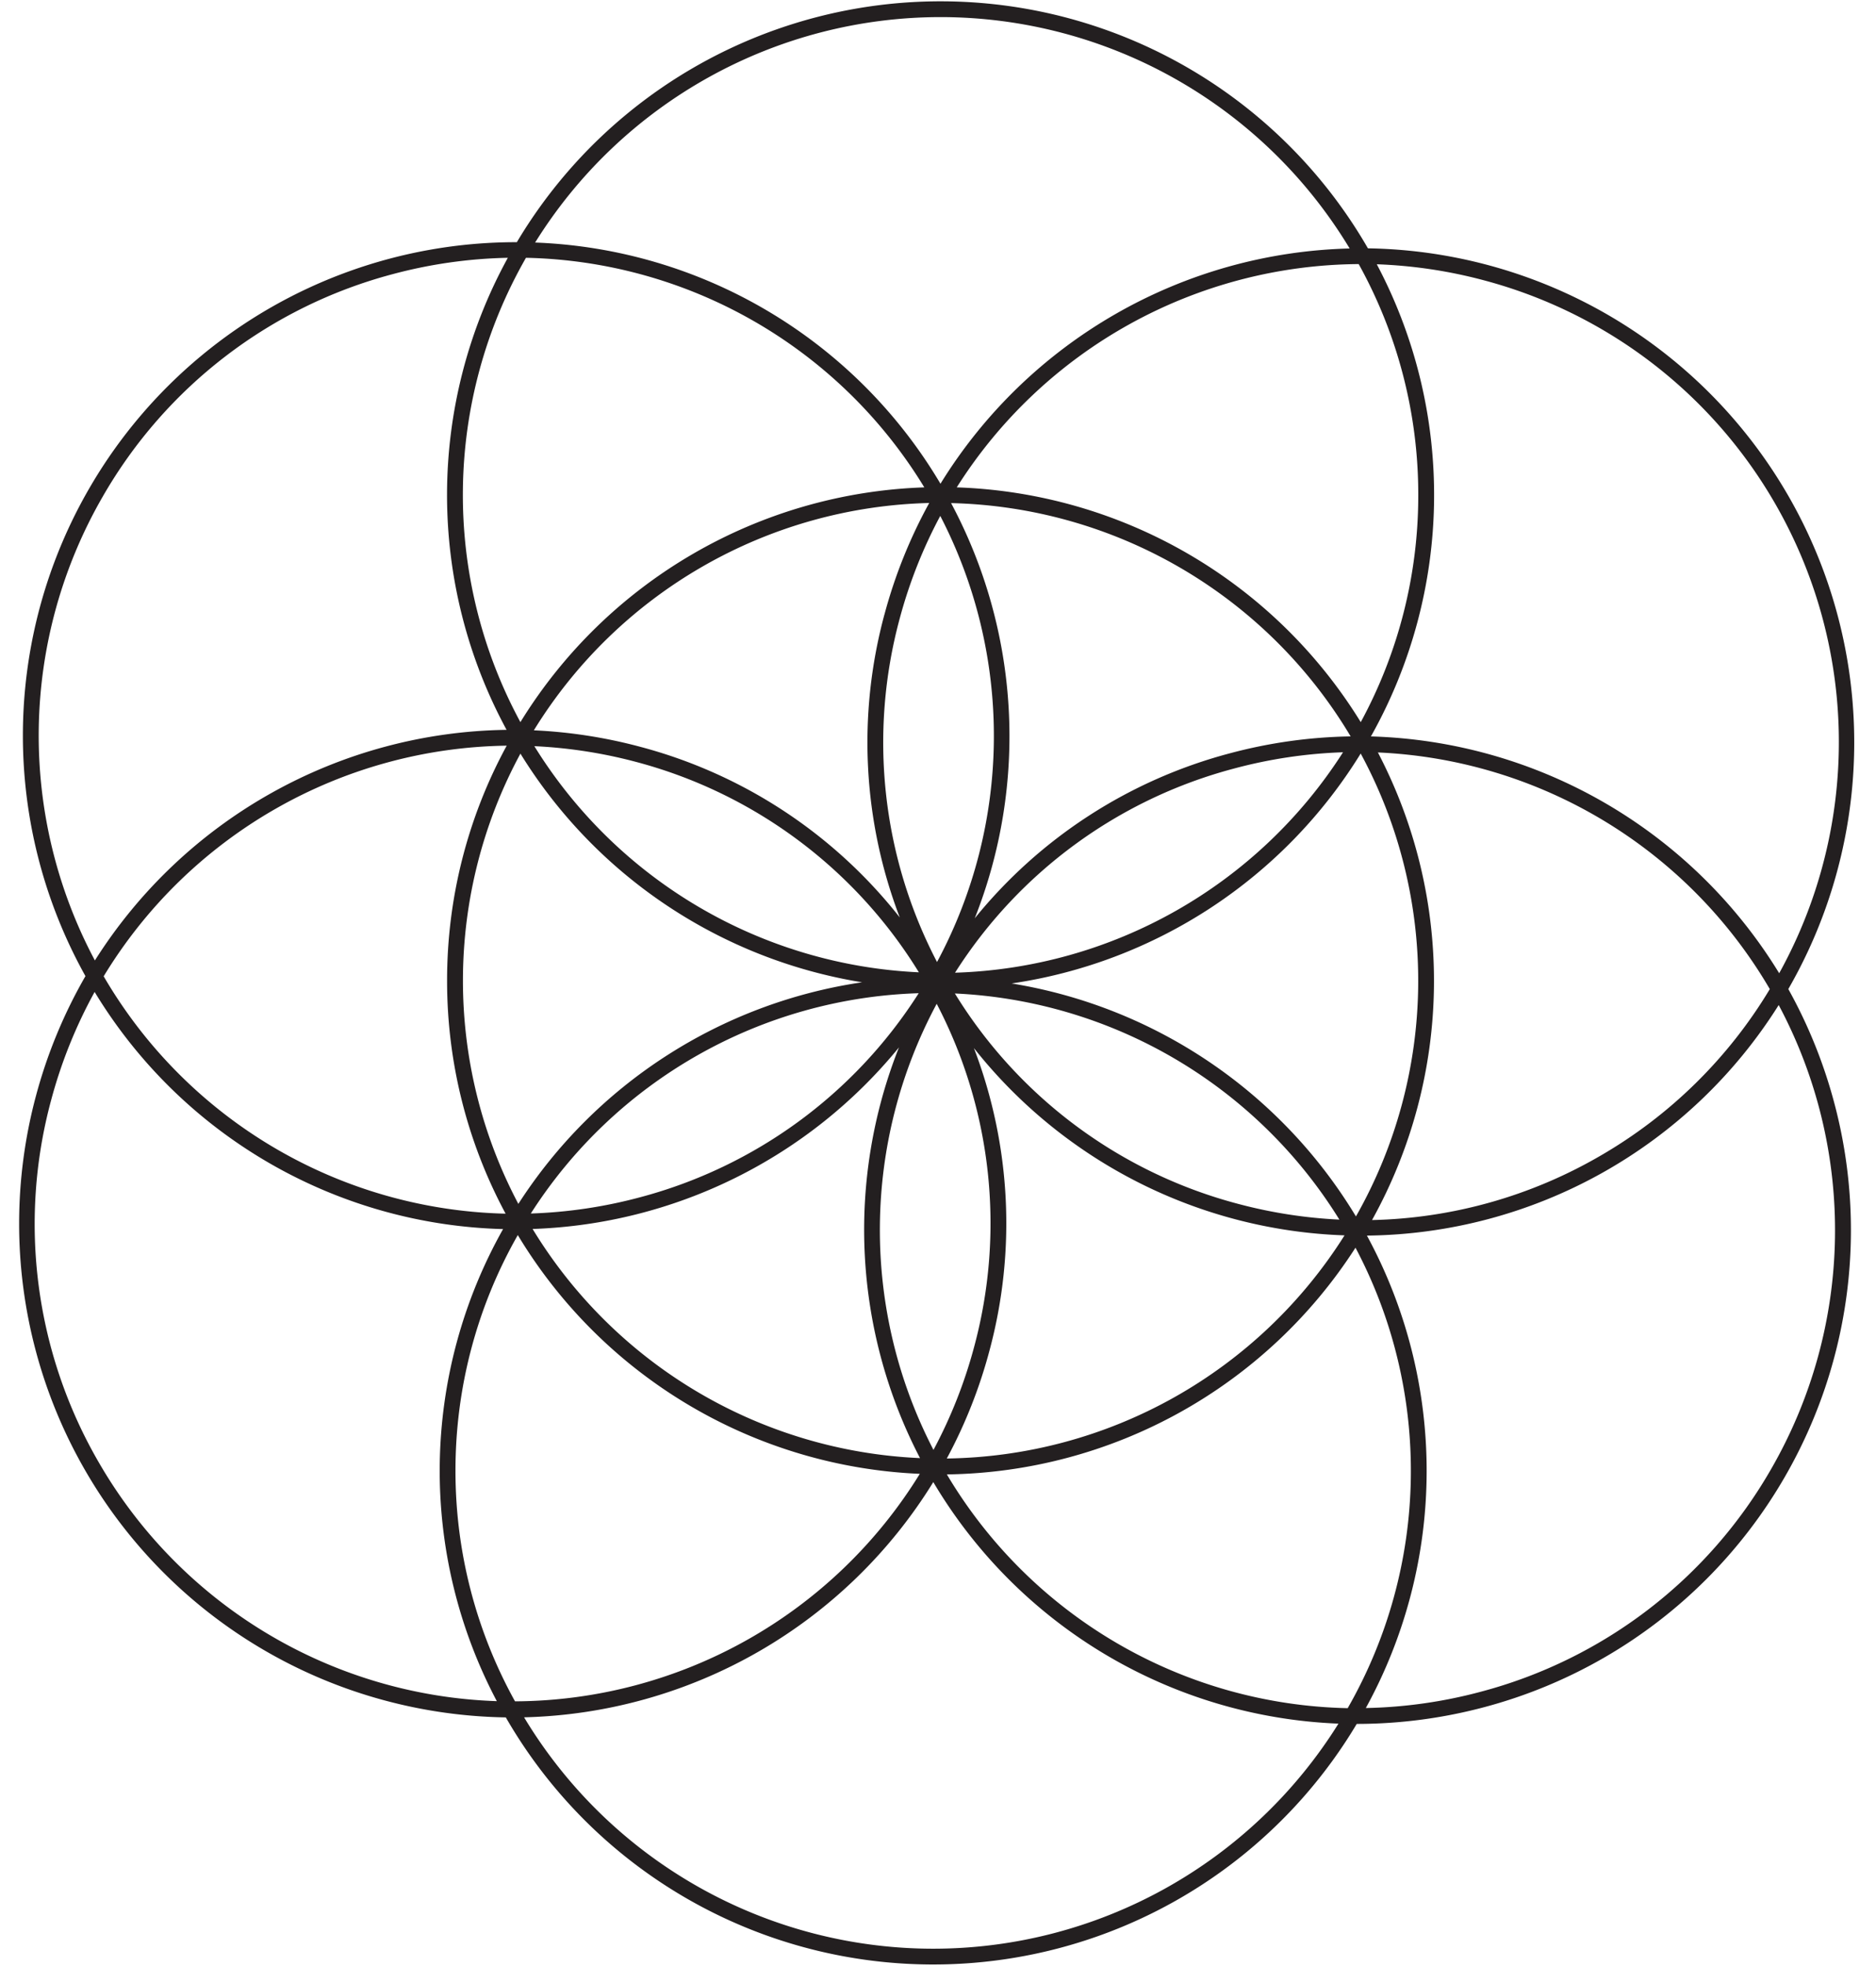
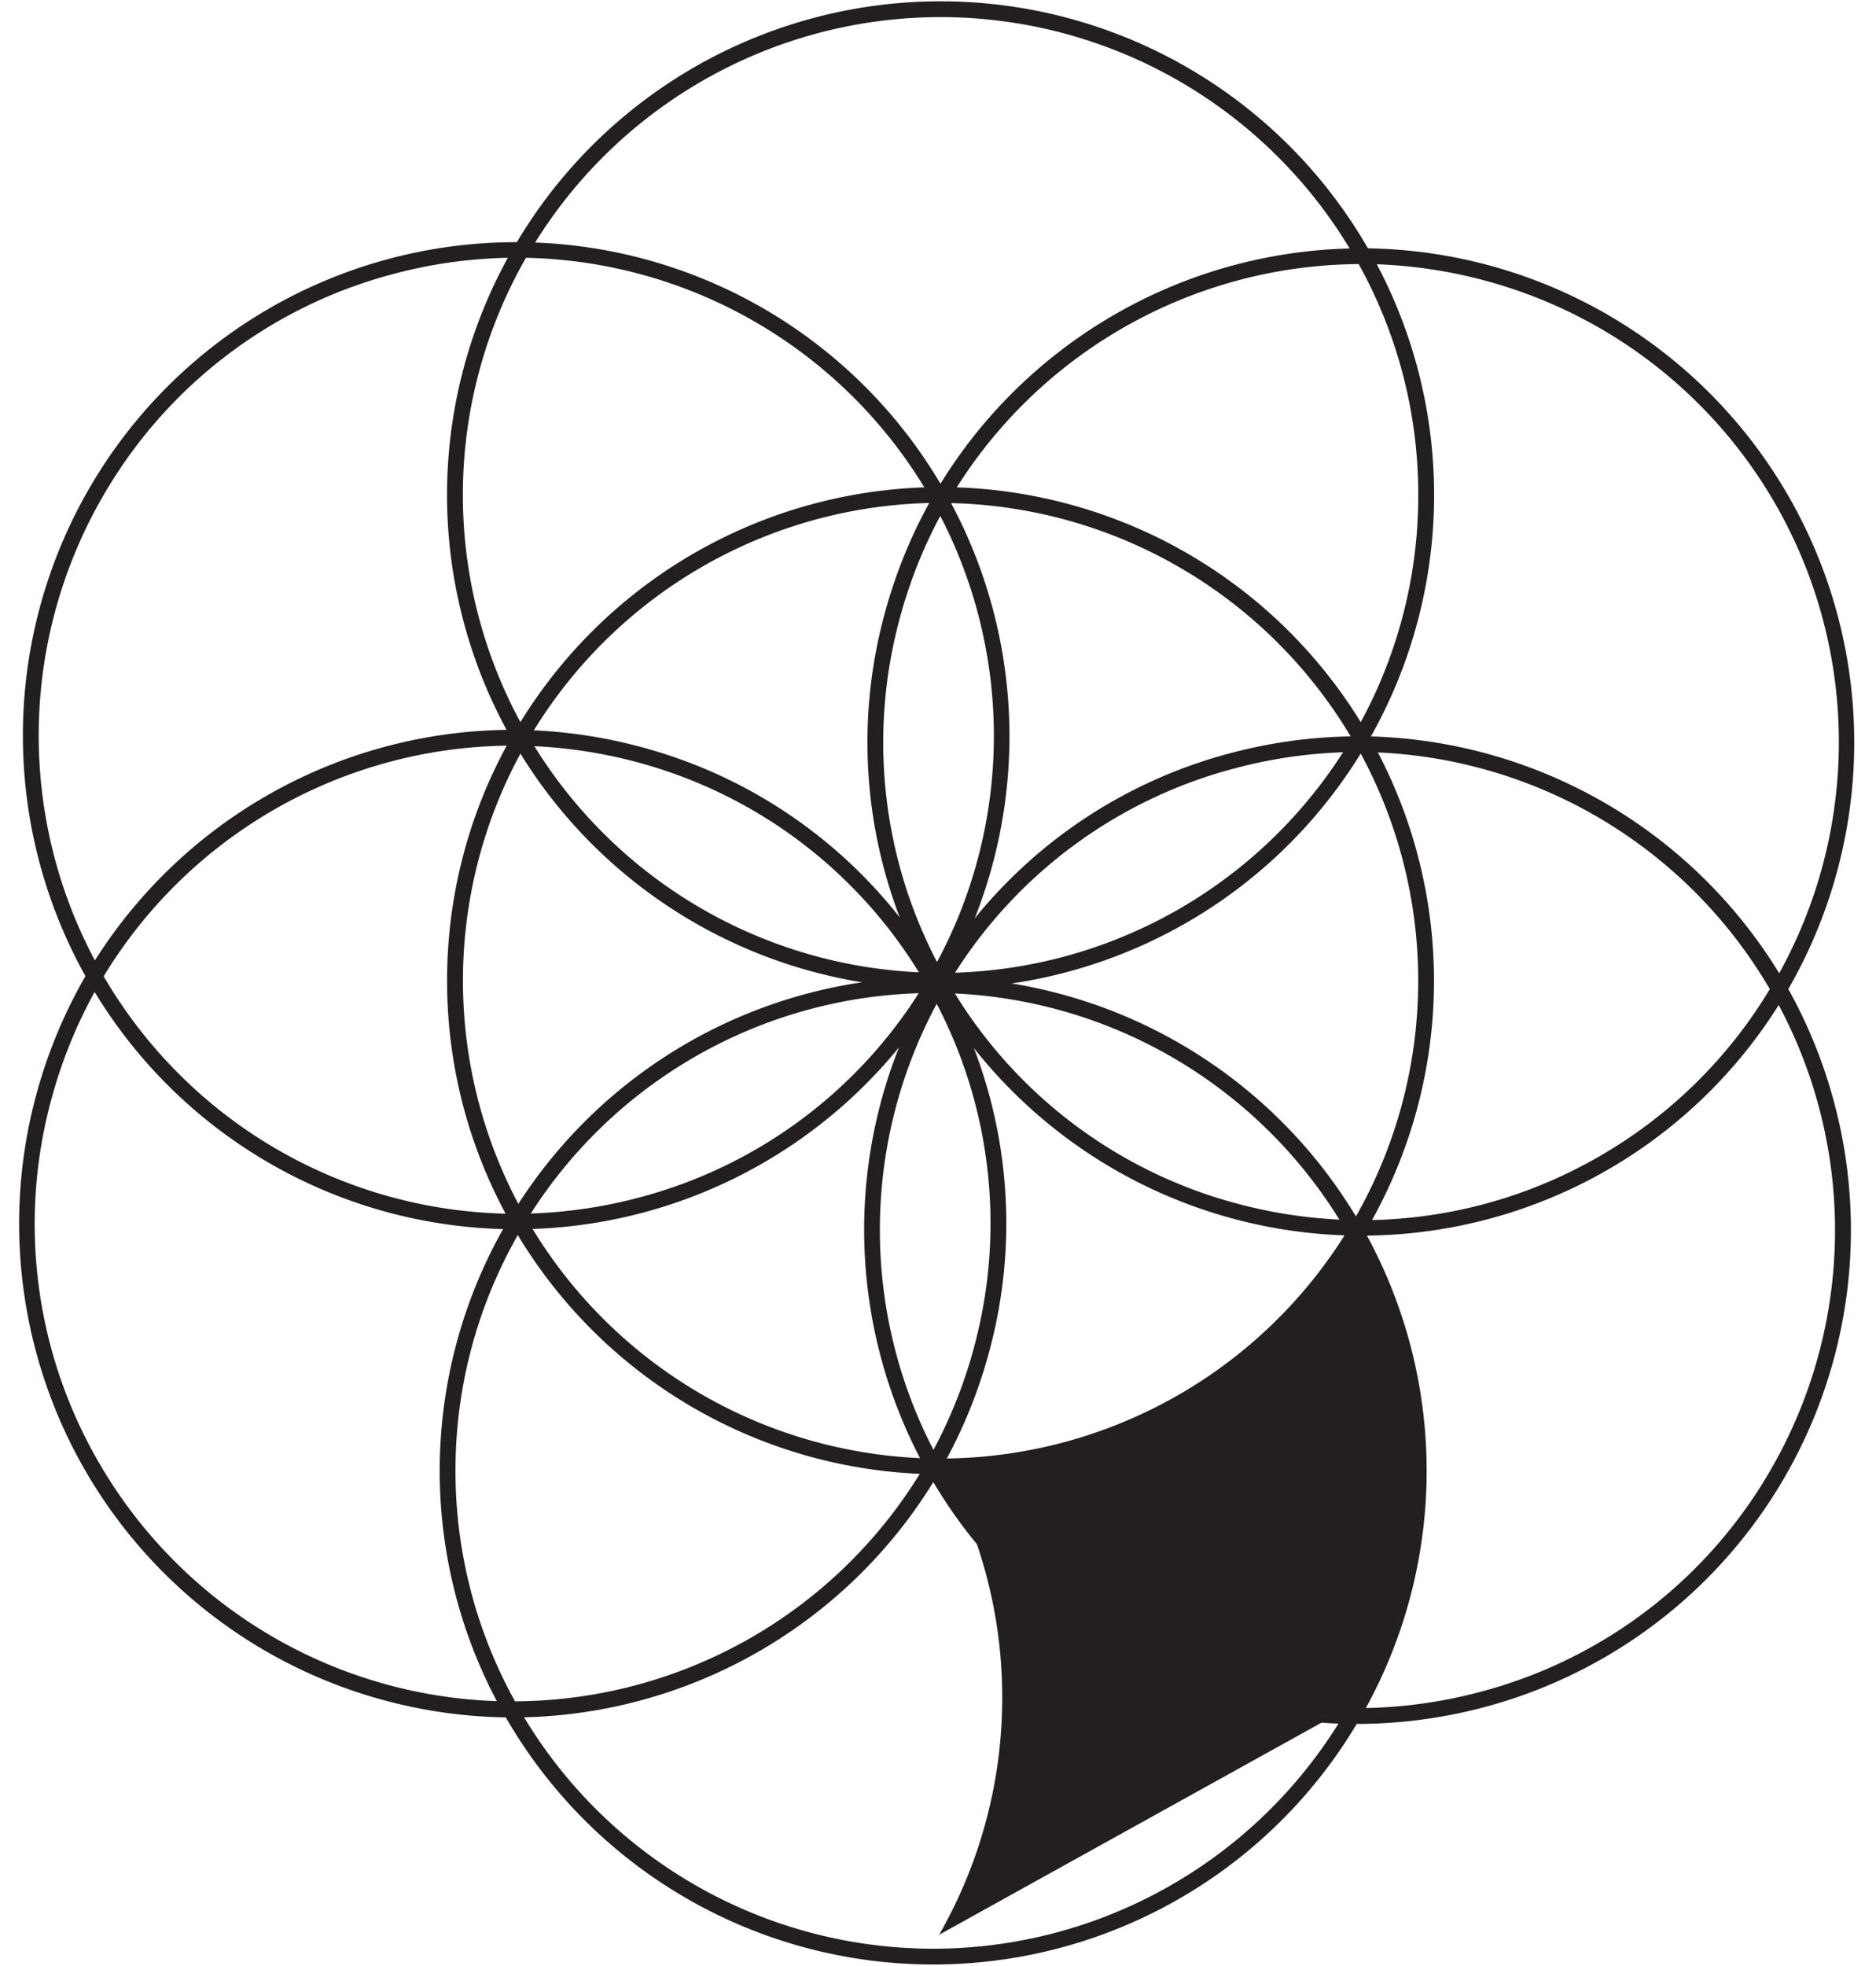
<svg xmlns="http://www.w3.org/2000/svg" data-name="Layer 1" height="747.6" preserveAspectRatio="xMidYMid meet" version="1.0" viewBox="-7.2 -0.5 713.7 747.6" width="713.7" zoomAndPan="magnify">
  <g id="change1_1">
-     <path d="M673.14,375.64A187.93,187.93,0,0,0,513.21,93.94,187.65,187.65,0,0,0,189.43,91.6,187.65,187.65,0,0,0,25.31,370.72,188.7,188.7,0,0,0,6.48,416.27,187.72,187.72,0,0,0,139.23,646.2a188.76,188.76,0,0,0,46,6.43,187.64,187.64,0,0,0,323.72,2.48,188.71,188.71,0,0,0,48.87-6.47A187.72,187.72,0,0,0,690.56,418.71,188.72,188.72,0,0,0,673.14,375.64ZM557.67,106.19a181.68,181.68,0,0,1,112,263.44,188.38,188.38,0,0,0-155.32-90.07A187.41,187.41,0,0,0,516.58,100,183.09,183.09,0,0,1,557.67,106.19ZM601.5,439.12a180.73,180.73,0,0,1-86.73,24.37A187.39,187.39,0,0,0,517,285.66a181.88,181.88,0,0,1,149.1,90A180.7,180.7,0,0,1,601.5,439.12Zm-96,210a181.82,181.82,0,0,1-152.48-88.9A187.78,187.78,0,0,0,508.48,474a181.45,181.45,0,0,1-2.94,175.07ZM166.08,558.86a180.6,180.6,0,0,1,23.71-89.66A187.89,187.89,0,0,0,342.73,560a181.88,181.88,0,0,1-154,86.52A180.62,180.62,0,0,1,166.08,558.86ZM192.9,97.54a181.81,181.81,0,0,1,151.54,87.31,187.81,187.81,0,0,0-153.66,89.28A181.43,181.43,0,0,1,192.9,97.54Zm339.46,90.19a180.63,180.63,0,0,1-21.88,86.4,187.82,187.82,0,0,0-153.7-89.28A182.36,182.36,0,0,1,509.7,99.93,180.65,180.65,0,0,1,532.36,187.73ZM460.63,286a186.31,186.31,0,0,0-97,62.73,188.09,188.09,0,0,0-9-157.9,181.83,181.83,0,0,1,152,88.72A189.18,189.18,0,0,0,460.63,286Zm43.08-.37a181.79,181.79,0,0,1-147.58,83.79,180.39,180.39,0,0,1,106.06-77.62A183.25,183.25,0,0,1,503.71,285.59ZM349.28,365.36A180.44,180.44,0,0,1,335.09,234.7a182.76,182.76,0,0,1,15.42-39A181.79,181.79,0,0,1,349.28,365.36Zm-20-132.21A186.28,186.28,0,0,0,335.1,348.4a186.36,186.36,0,0,0-98.69-64.88,189.49,189.49,0,0,0-40.51-6.28,181.83,181.83,0,0,1,150.41-86.45A189.49,189.49,0,0,0,329.29,233.15Zm13.08,136.12a181.82,181.82,0,0,1-146.27-86,183.85,183.85,0,0,1,38.75,6A180.49,180.49,0,0,1,342.37,369.27Zm-151.59-83.2a188.13,188.13,0,0,0,130,87A188.09,188.09,0,0,0,190,457.34a181.42,181.42,0,0,1,.81-171.27Zm151.54,91.15a180.42,180.42,0,0,1-106.06,77.62A183.42,183.42,0,0,1,194.74,461,181.77,181.77,0,0,1,342.32,377.22Zm-7.5,20.58a188.07,188.07,0,0,0,8,156.22,181.85,181.85,0,0,1-147.39-87.14A188.17,188.17,0,0,0,334.82,397.8Zm14.34-16.56a180.39,180.39,0,0,1,14.2,130.66,183.29,183.29,0,0,1-15.42,39A181.79,181.79,0,0,1,349.16,381.24Zm20,132.21a186.34,186.34,0,0,0-5.84-115.36,188.07,188.07,0,0,0,141,71.22A181.76,181.76,0,0,1,353,554.17,189.1,189.1,0,0,0,369.15,513.45ZM356.07,377.32a181.85,181.85,0,0,1,146.28,86,183.41,183.41,0,0,1-38.76-6.05A180.47,180.47,0,0,1,356.07,377.32Zm152.59,84.81a188.22,188.22,0,0,0-131-88.62,188.08,188.08,0,0,0,132.8-87.44,181.49,181.49,0,0,1-1.82,176.06ZM162.89,372.47a186.62,186.62,0,0,0,22.26,88.59A181.84,181.84,0,0,1,32.24,370.79a182.3,182.3,0,0,1,153.33-87.71A186.58,186.58,0,0,0,162.89,372.47ZM350.63,6A181.8,181.8,0,0,1,506.26,94a188.32,188.32,0,0,0-155.67,89.47A187.4,187.4,0,0,0,196.38,91.74,181.79,181.79,0,0,1,350.63,6ZM31.84,188.43a180.51,180.51,0,0,1,110.35-84.67A183,183,0,0,1,186,97.54a187.44,187.44,0,0,0-.48,179.52A188.41,188.41,0,0,0,28.9,364.76,181.75,181.75,0,0,1,31.84,188.43Zm-1.41,367.3a180.56,180.56,0,0,1-18.16-137.9A183.26,183.26,0,0,1,28.8,376.74a187.38,187.38,0,0,0,155.39,90.18,187.37,187.37,0,0,0-2.38,179.53A181.79,181.79,0,0,1,30.43,555.73ZM347.82,740.6a181.81,181.81,0,0,1-155.64-88,188.31,188.31,0,0,0,155.68-89.46A187.84,187.84,0,0,0,502,655,181.77,181.77,0,0,1,347.82,740.6ZM666.61,558.17a180.51,180.51,0,0,1-110.35,84.67,182.68,182.68,0,0,1-43.85,6.23,187.45,187.45,0,0,0,.42-179.67,187.33,187.33,0,0,0,156.65-87.68A181.8,181.8,0,0,1,666.61,558.17Z" fill="#231f20" />
+     <path d="M673.14,375.64A187.93,187.93,0,0,0,513.21,93.94,187.65,187.65,0,0,0,189.43,91.6,187.65,187.65,0,0,0,25.31,370.72,188.7,188.7,0,0,0,6.48,416.27,187.72,187.72,0,0,0,139.23,646.2a188.76,188.76,0,0,0,46,6.43,187.64,187.64,0,0,0,323.72,2.48,188.71,188.71,0,0,0,48.87-6.47A187.72,187.72,0,0,0,690.56,418.71,188.72,188.72,0,0,0,673.14,375.64ZM557.67,106.19a181.68,181.68,0,0,1,112,263.44,188.38,188.38,0,0,0-155.32-90.07A187.41,187.41,0,0,0,516.58,100,183.09,183.09,0,0,1,557.67,106.19ZM601.5,439.12a180.73,180.73,0,0,1-86.73,24.37A187.39,187.39,0,0,0,517,285.66a181.88,181.88,0,0,1,149.1,90A180.7,180.7,0,0,1,601.5,439.12Zm-96,210a181.82,181.82,0,0,1-152.48-88.9a181.45,181.45,0,0,1-2.94,175.07ZM166.08,558.86a180.6,180.6,0,0,1,23.71-89.66A187.89,187.89,0,0,0,342.73,560a181.88,181.88,0,0,1-154,86.52A180.62,180.62,0,0,1,166.08,558.86ZM192.9,97.54a181.81,181.81,0,0,1,151.54,87.31,187.81,187.81,0,0,0-153.66,89.28A181.43,181.43,0,0,1,192.9,97.54Zm339.46,90.19a180.63,180.63,0,0,1-21.88,86.4,187.82,187.82,0,0,0-153.7-89.28A182.36,182.36,0,0,1,509.7,99.93,180.65,180.65,0,0,1,532.36,187.73ZM460.63,286a186.31,186.31,0,0,0-97,62.73,188.09,188.09,0,0,0-9-157.9,181.83,181.83,0,0,1,152,88.72A189.18,189.18,0,0,0,460.63,286Zm43.08-.37a181.79,181.79,0,0,1-147.58,83.79,180.39,180.39,0,0,1,106.06-77.62A183.25,183.25,0,0,1,503.71,285.59ZM349.28,365.36A180.44,180.44,0,0,1,335.09,234.7a182.76,182.76,0,0,1,15.42-39A181.79,181.79,0,0,1,349.28,365.36Zm-20-132.21A186.28,186.28,0,0,0,335.1,348.4a186.36,186.36,0,0,0-98.69-64.88,189.49,189.49,0,0,0-40.51-6.28,181.83,181.83,0,0,1,150.41-86.45A189.49,189.49,0,0,0,329.29,233.15Zm13.08,136.12a181.82,181.82,0,0,1-146.27-86,183.85,183.85,0,0,1,38.75,6A180.49,180.49,0,0,1,342.37,369.27Zm-151.59-83.2a188.13,188.13,0,0,0,130,87A188.09,188.09,0,0,0,190,457.34a181.42,181.42,0,0,1,.81-171.27Zm151.54,91.15a180.42,180.42,0,0,1-106.06,77.62A183.42,183.42,0,0,1,194.74,461,181.77,181.77,0,0,1,342.32,377.22Zm-7.5,20.58a188.07,188.07,0,0,0,8,156.22,181.85,181.85,0,0,1-147.39-87.14A188.17,188.17,0,0,0,334.82,397.8Zm14.34-16.56a180.39,180.39,0,0,1,14.2,130.66,183.29,183.29,0,0,1-15.42,39A181.79,181.79,0,0,1,349.16,381.24Zm20,132.21a186.34,186.34,0,0,0-5.84-115.36,188.07,188.07,0,0,0,141,71.22A181.76,181.76,0,0,1,353,554.17,189.1,189.1,0,0,0,369.15,513.45ZM356.07,377.32a181.85,181.85,0,0,1,146.28,86,183.41,183.41,0,0,1-38.76-6.05A180.47,180.47,0,0,1,356.07,377.32Zm152.59,84.81a188.22,188.22,0,0,0-131-88.62,188.08,188.08,0,0,0,132.8-87.44,181.49,181.49,0,0,1-1.82,176.06ZM162.89,372.47a186.62,186.62,0,0,0,22.26,88.59A181.84,181.84,0,0,1,32.24,370.79a182.3,182.3,0,0,1,153.33-87.71A186.58,186.58,0,0,0,162.89,372.47ZM350.63,6A181.8,181.8,0,0,1,506.26,94a188.32,188.32,0,0,0-155.67,89.47A187.4,187.4,0,0,0,196.38,91.74,181.79,181.79,0,0,1,350.63,6ZM31.84,188.43a180.51,180.51,0,0,1,110.35-84.67A183,183,0,0,1,186,97.54a187.44,187.44,0,0,0-.48,179.52A188.41,188.41,0,0,0,28.9,364.76,181.75,181.75,0,0,1,31.84,188.43Zm-1.41,367.3a180.56,180.56,0,0,1-18.16-137.9A183.26,183.26,0,0,1,28.8,376.74a187.38,187.38,0,0,0,155.39,90.18,187.37,187.37,0,0,0-2.38,179.53A181.79,181.79,0,0,1,30.43,555.73ZM347.82,740.6a181.81,181.81,0,0,1-155.64-88,188.31,188.31,0,0,0,155.68-89.46A187.84,187.84,0,0,0,502,655,181.77,181.77,0,0,1,347.82,740.6ZM666.61,558.17a180.51,180.51,0,0,1-110.35,84.67,182.68,182.68,0,0,1-43.85,6.23,187.45,187.45,0,0,0,.42-179.67,187.33,187.33,0,0,0,156.65-87.68A181.8,181.8,0,0,1,666.61,558.17Z" fill="#231f20" />
  </g>
</svg>